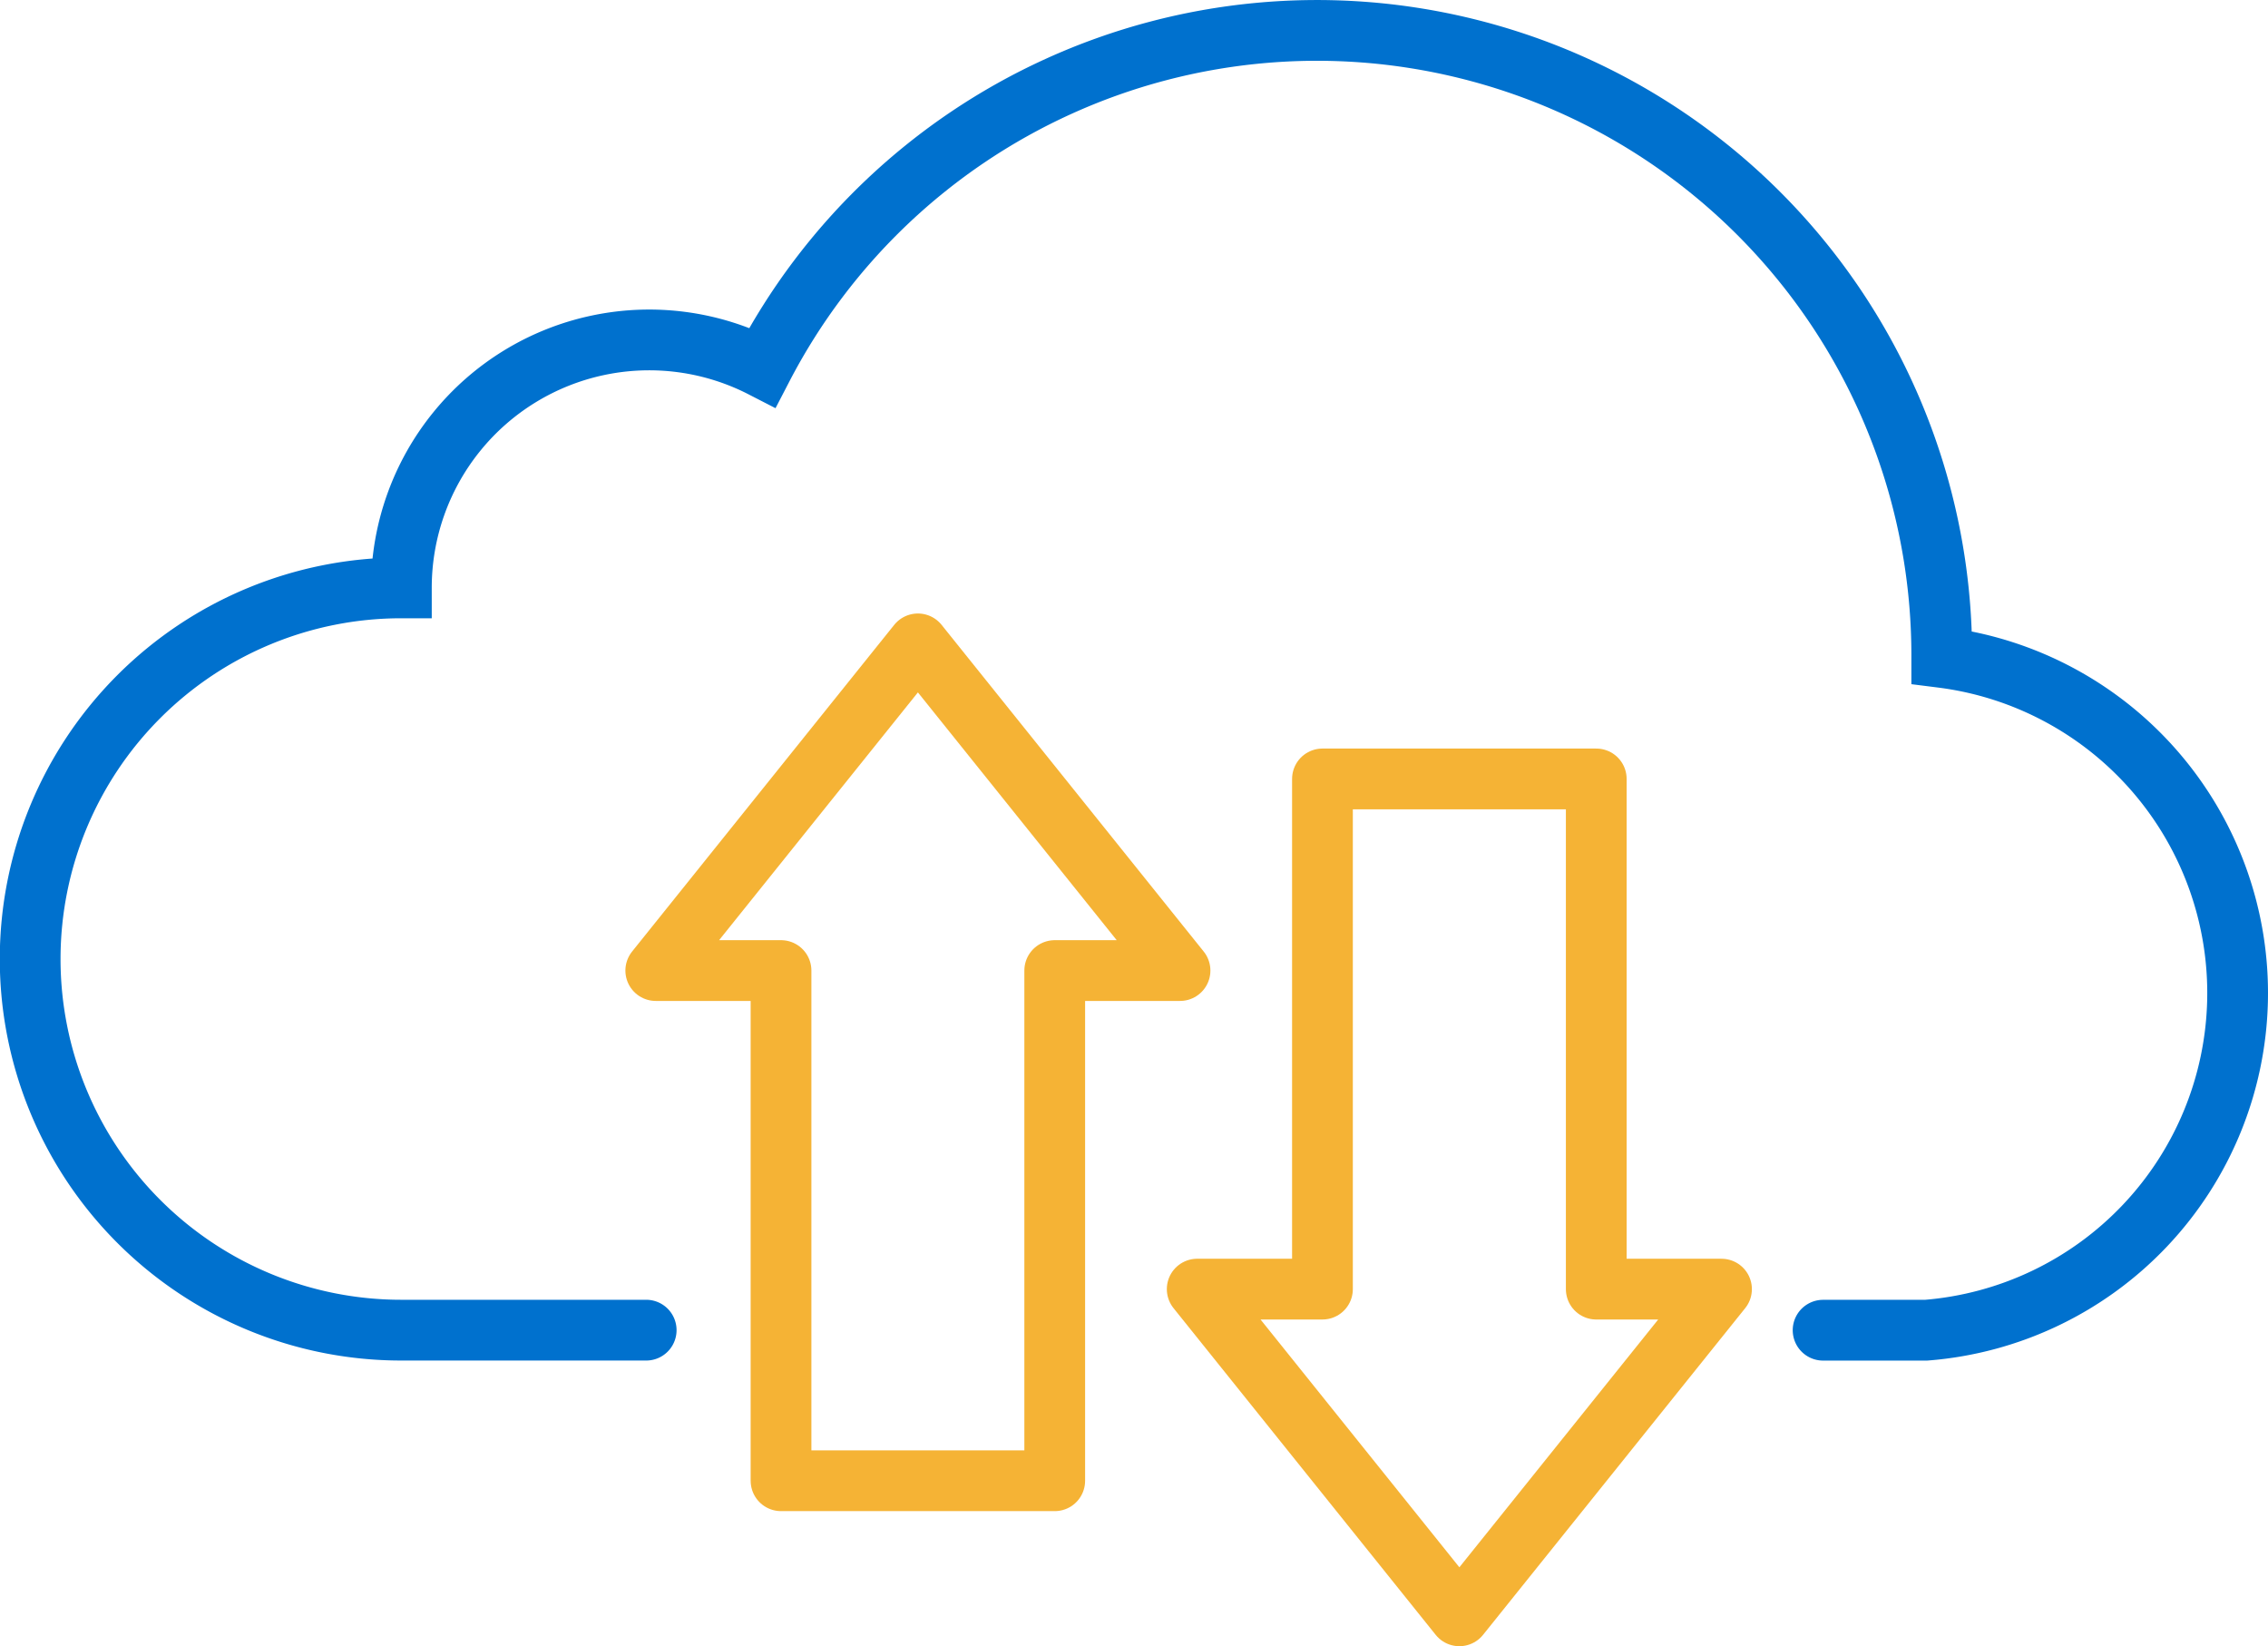
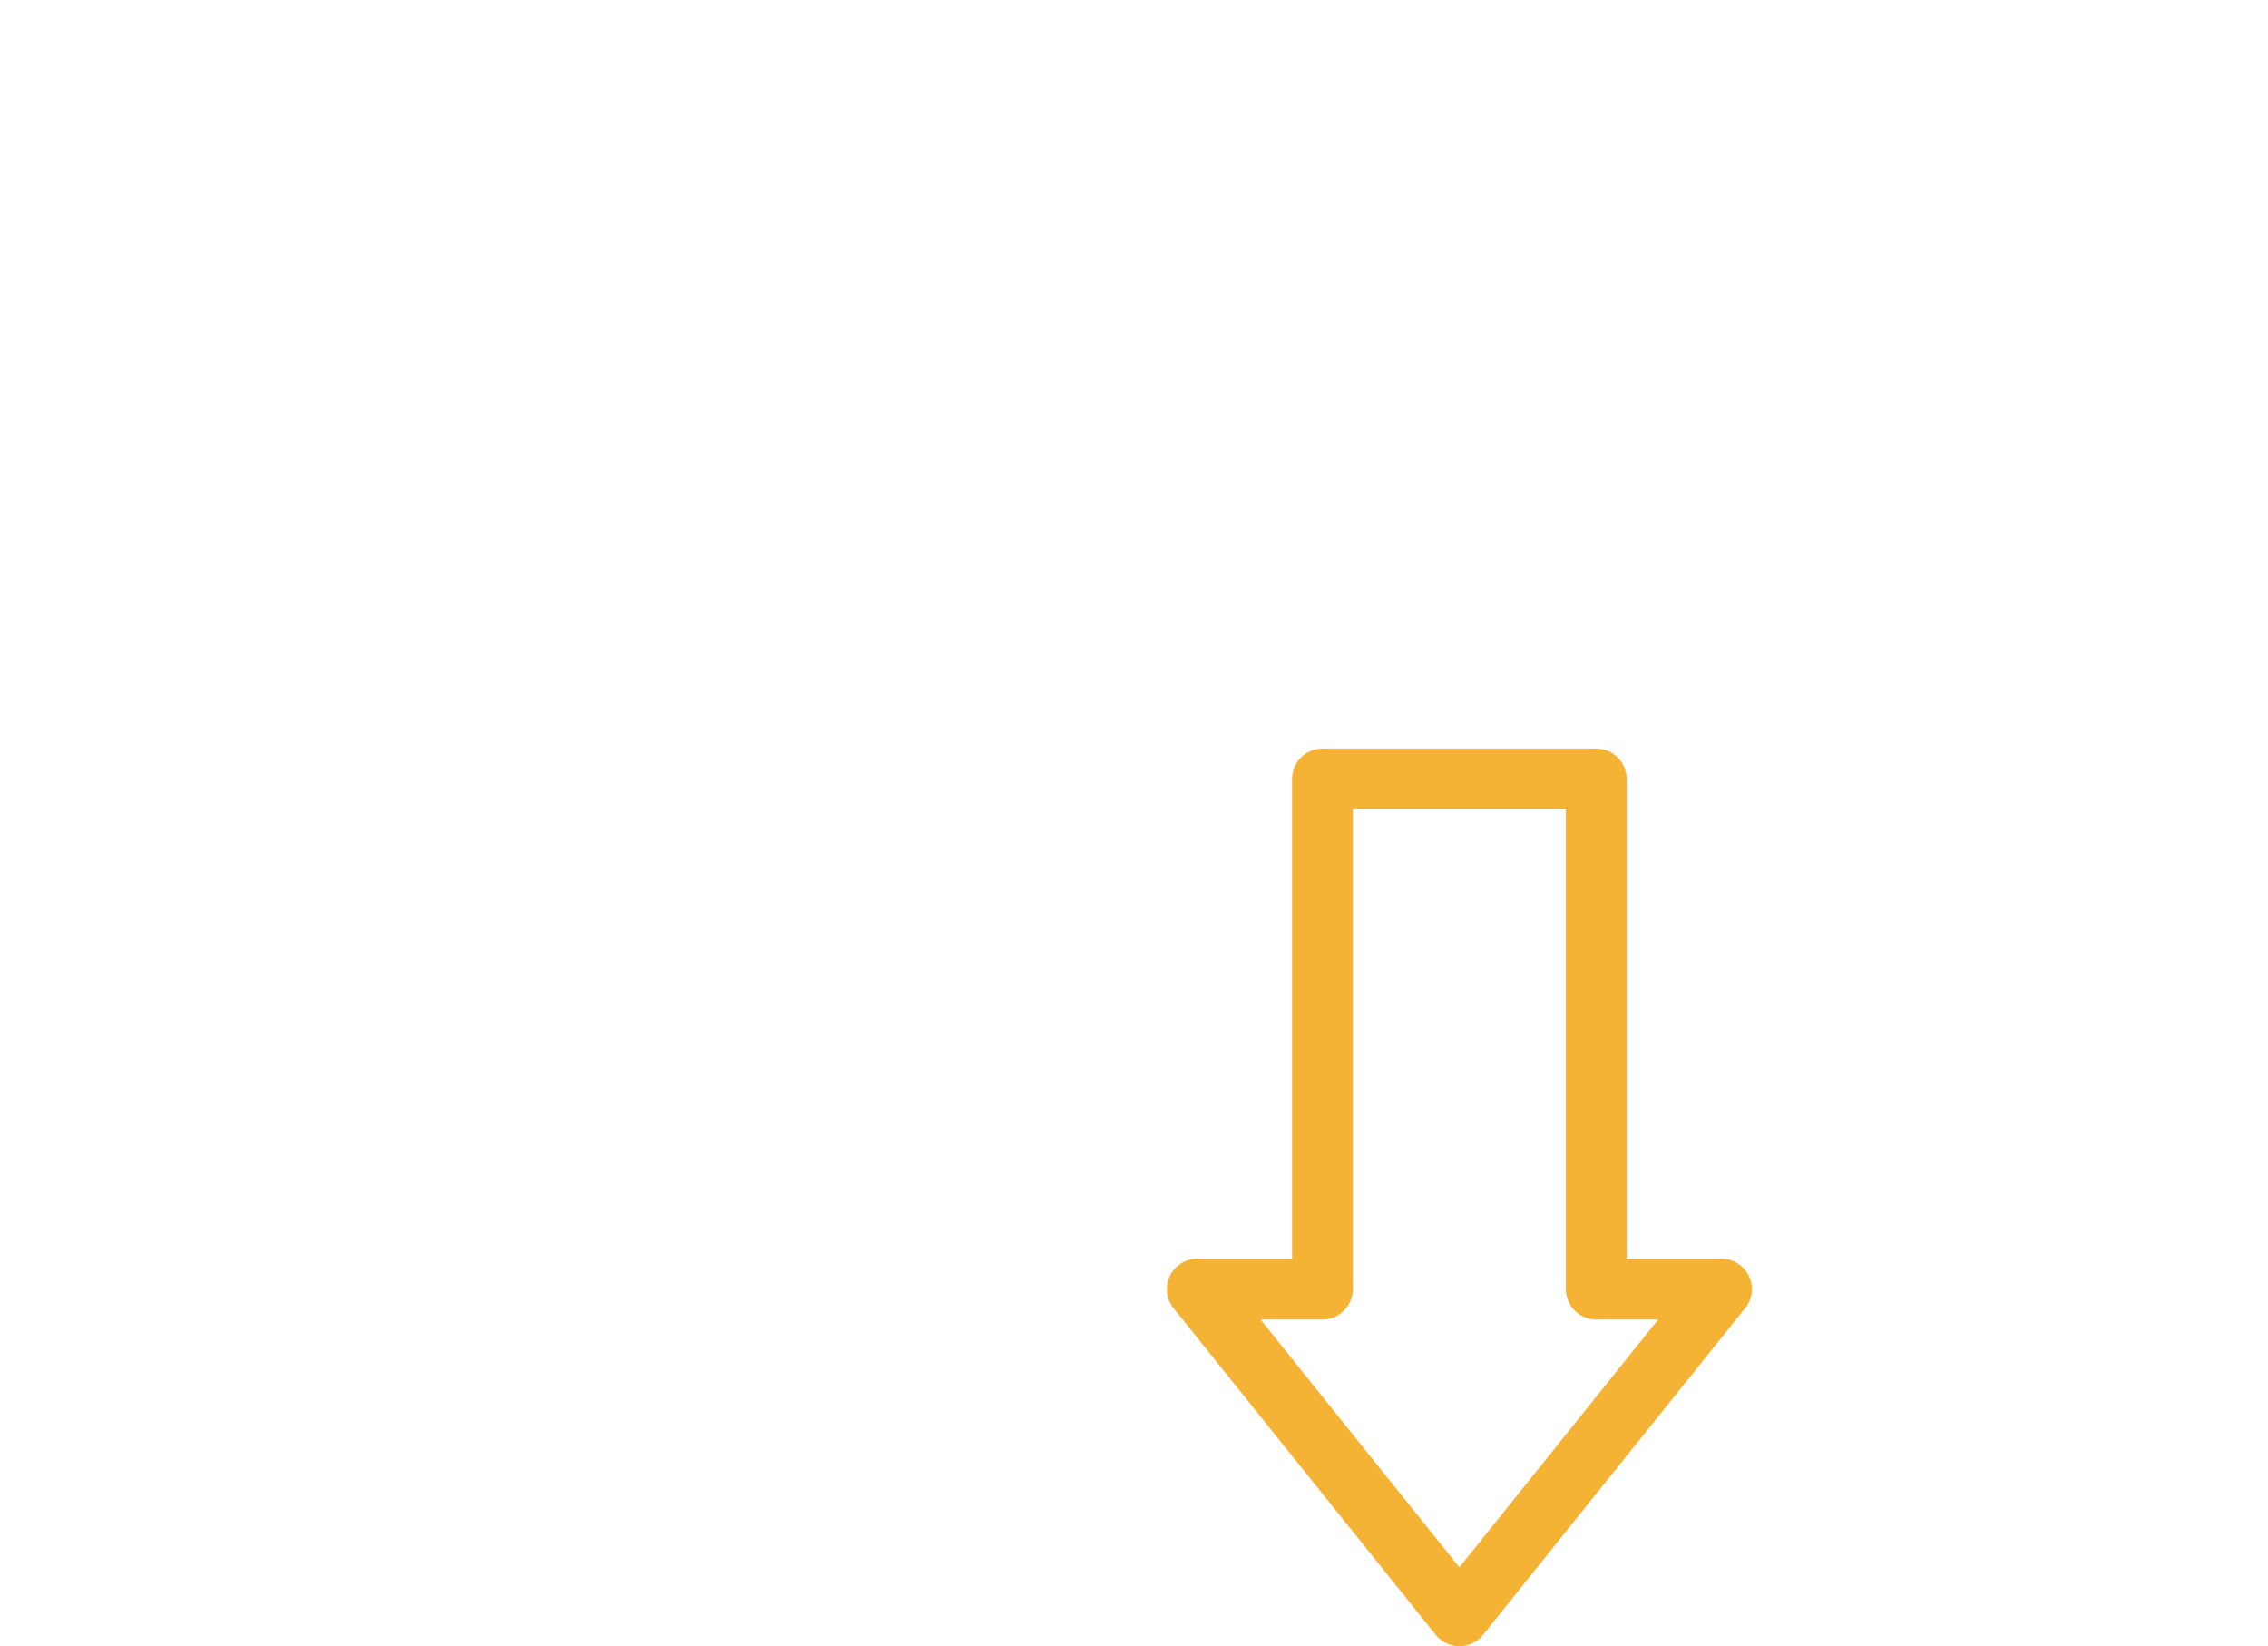
<svg xmlns="http://www.w3.org/2000/svg" width="186.685" height="135.474" viewBox="0 0 186.685 135.474">
  <g id="Cloud_Upload_Download" transform="translate(-30.68 -98.93)">
-     <path id="Path_933" data-name="Path 933" d="M201.613,251.185,180.037,224.3,158.46,251.185h10.31v41.986H191.3V251.185Z" transform="translate(-73.802 -72.382)" fill="none" stroke="#f5b335" stroke-linejoin="round" stroke-miterlimit="10" stroke-width="5" />
    <path id="Path_934" data-name="Path 934" d="M266.92,293.336,288.5,320.222l21.577-26.885h-10.31V251.35H277.23v41.986Z" transform="translate(-137.695 -88.317)" fill="none" stroke="#f5b335" stroke-linejoin="round" stroke-miterlimit="10" stroke-width="5" />
-     <path id="Path_935" data-name="Path 935" d="M180.744,208.4h8.473a27.837,27.837,0,0,0,1.294-55.369c0-.058,0-.115,0-.177a51.427,51.427,0,0,0-97.068-23.693,20.4,20.4,0,0,0-29.725,18.15,30.542,30.542,0,0,0-.025,61.085H83.869" fill="none" stroke="#0071ce" stroke-linecap="round" stroke-miterlimit="10" stroke-width="5" />
  </g>
</svg>